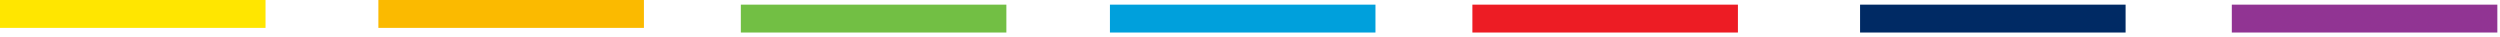
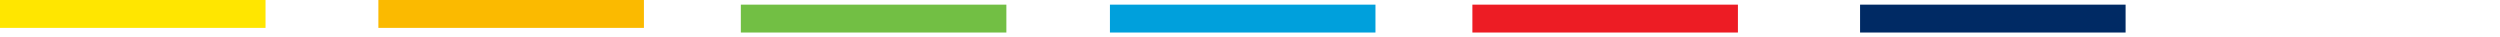
<svg xmlns="http://www.w3.org/2000/svg" width="269" height="4" viewBox="0 0 269 4" fill="none">
  <line y1="1.5" x2="28.571" y2="1.5" stroke="#FFE600" stroke-width="3" />
  <line x1="40.714" y1="1.5" x2="69.286" y2="1.5" stroke="#FBBA00" stroke-width="3" />
  <path d="M79.714 2H108.286" stroke="#72BF44" stroke-width="3" />
  <path d="M119.429 2H148" stroke="#00A0DC" stroke-width="3" />
  <path d="M158.429 2H187" stroke="#ED1C24" stroke-width="3" />
  <path d="M200.143 2H228.714" stroke="#002A64" stroke-width="3" />
-   <path d="M240.143 2H268.714" stroke="#913493" stroke-width="3" />
</svg>